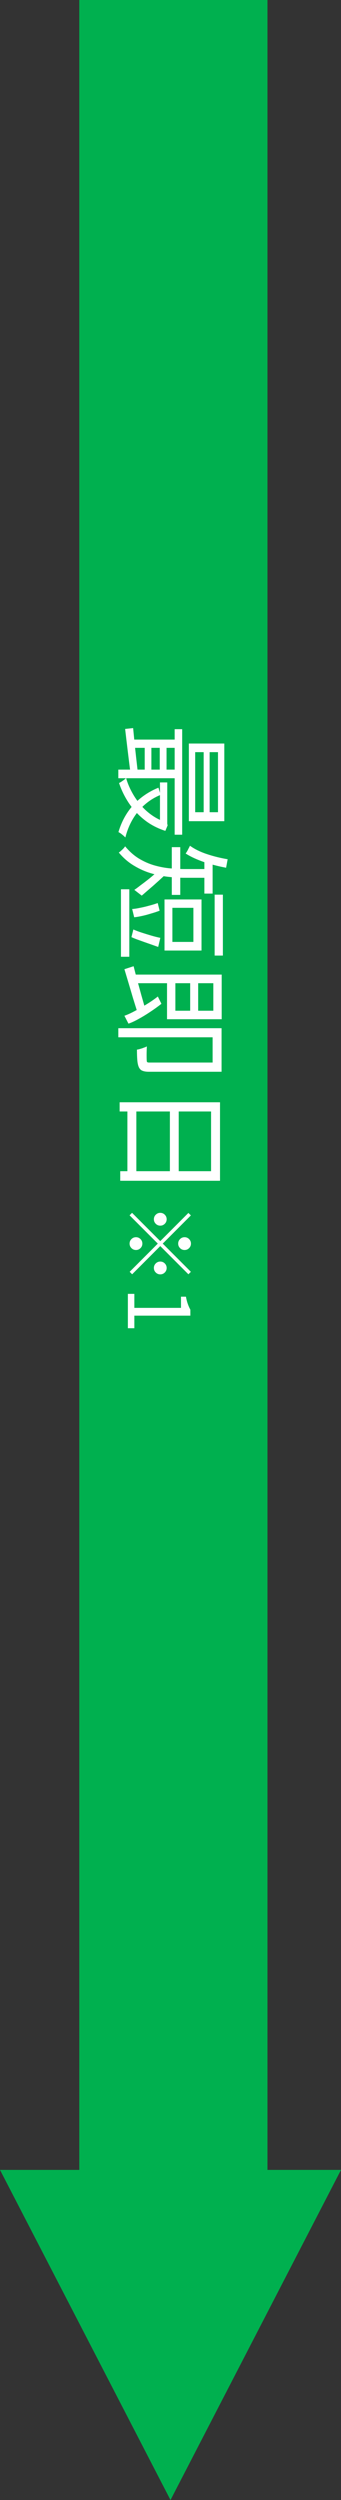
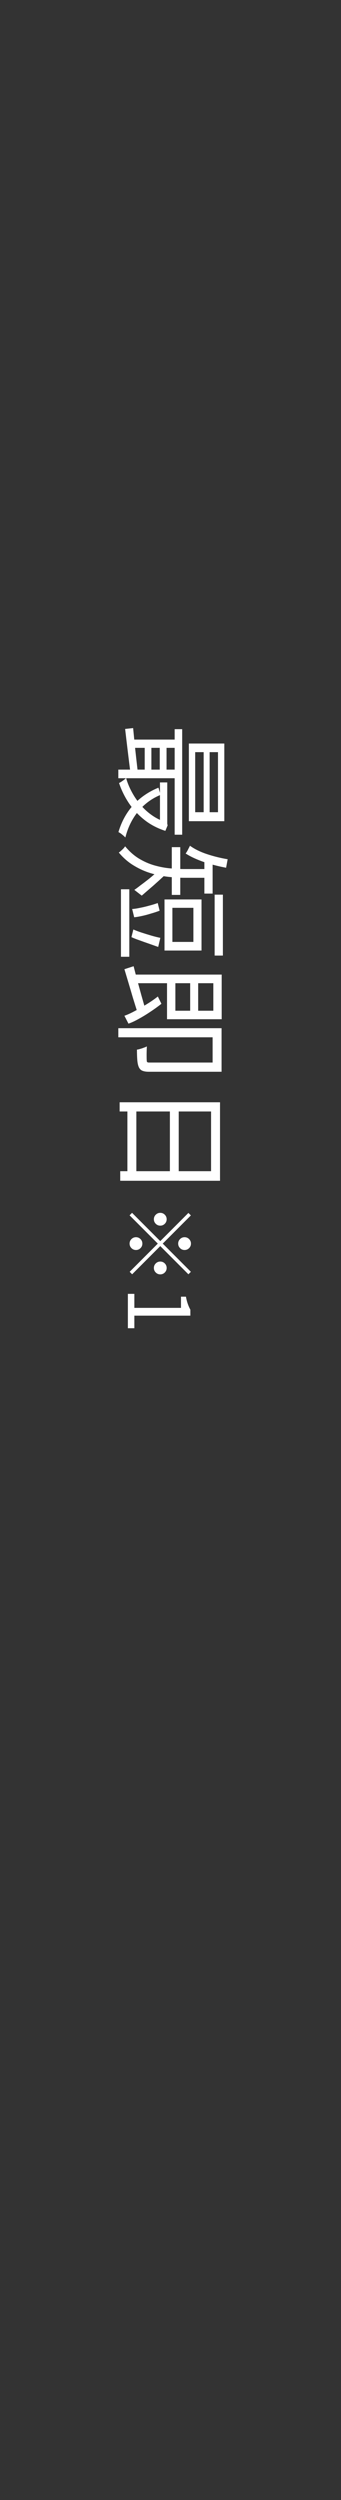
<svg xmlns="http://www.w3.org/2000/svg" width="80" height="585" viewBox="0 0 80 585" fill="none">
  <rect x="0" y="0" width="80" height="585" fill="#333333" stroke="none" />
-   <path d="M62.75 507.75H80L40 585L0 507.75H18.6V0H62.75V507.75Z" fill="#00B04F" />
  <path d="M47.78 176L45.792 176L45.792 190.056L47.78 190.056L47.78 176ZM51.14 176L49.18 176L49.18 190.056L51.14 190.056L51.14 176ZM52.624 173.984L52.624 192.156L44.308 192.156L44.308 173.984L52.624 173.984ZM42.74 170.624L42.74 195.32L40.976 195.32L40.976 170.624L42.74 170.624ZM39.24 183.084L39.24 193.024L37.532 193.024L37.532 183.084L39.24 183.084ZM39.072 174.292L39.072 181.18L37.476 181.18L37.476 174.292L39.072 174.292ZM35.516 174.292L35.516 181.18L33.948 181.18L33.948 174.292L35.516 174.292ZM37.672 185.996C35.656 186.817 33.92 188.087 32.464 189.804C31.027 191.54 30.009 193.593 29.412 195.964C29.281 195.833 29.123 195.684 28.936 195.516C28.731 195.348 28.535 195.189 28.348 195.04C28.143 194.909 27.956 194.797 27.788 194.704C28.516 192.24 29.683 190.121 31.288 188.348C32.912 186.593 34.872 185.249 37.168 184.316L37.672 185.996ZM39.24 192.38L39.24 192.772L39.324 193.136L38.792 194.424C36.888 193.808 35.227 192.931 33.808 191.792C32.389 190.653 31.185 189.347 30.196 187.872C29.225 186.397 28.469 184.848 27.928 183.224C28.171 183.112 28.46 182.935 28.796 182.692C29.132 182.468 29.393 182.253 29.58 182.048C29.897 183.168 30.345 184.26 30.924 185.324C31.503 186.407 32.184 187.405 32.968 188.32C33.752 189.253 34.639 190.065 35.628 190.756C36.636 191.465 37.728 192.007 38.904 192.38L39.24 192.38ZM31.232 170.372C31.325 171.287 31.428 172.323 31.54 173.48C31.652 174.656 31.783 175.897 31.932 177.204C32.081 178.511 32.231 179.817 32.38 181.124L30.644 181.152C30.401 179.248 30.168 177.372 29.944 175.524C29.72 173.676 29.524 172.024 29.356 170.568L31.232 170.372ZM42.18 180.088L42.18 182.104L27.76 182.104L27.76 180.088L42.18 180.088ZM42.124 173.06L42.124 174.992L30.756 174.992L30.756 173.06L42.124 173.06ZM52.288 209.348L52.288 223.6L50.356 223.6L50.356 209.348L52.288 209.348ZM30.336 208.088L30.336 223.88L28.376 223.88L28.376 208.088L30.336 208.088ZM37 211.308L37.448 213.1C36.813 213.343 36.132 213.567 35.404 213.772C34.695 213.996 33.995 214.183 33.304 214.332C32.632 214.481 32.025 214.584 31.484 214.64L31.008 212.708C31.549 212.671 32.165 212.577 32.856 212.428C33.547 212.297 34.256 212.129 34.984 211.924C35.712 211.737 36.384 211.532 37 211.308ZM37.616 219.456L37.112 221.584C36.421 221.341 35.684 221.08 34.9 220.8C34.135 220.539 33.397 220.277 32.688 220.016C31.979 219.773 31.363 219.531 30.84 219.288L31.288 217.496C31.829 217.739 32.473 217.981 33.22 218.224C33.967 218.467 34.723 218.7 35.488 218.924C36.253 219.148 36.963 219.325 37.616 219.456ZM45.372 212.428L40.444 212.428L40.444 220.408L45.372 220.408L45.372 212.428ZM47.276 210.468L47.276 222.424L38.596 222.424L38.596 210.468L47.276 210.468ZM48.788 203.356L48.788 205.4L43.244 205.4C42.105 205.4 40.855 205.325 39.492 205.176C38.148 205.027 36.785 204.747 35.404 204.336C34.023 203.925 32.688 203.328 31.4 202.544C30.112 201.779 28.936 200.761 27.872 199.492C28.021 199.399 28.199 199.259 28.404 199.072C28.591 198.904 28.777 198.727 28.964 198.54C29.132 198.353 29.263 198.185 29.356 198.036C30.345 199.231 31.419 200.183 32.576 200.892C33.752 201.601 34.956 202.133 36.188 202.488C37.439 202.843 38.661 203.076 39.856 203.188C41.069 203.3 42.208 203.356 43.272 203.356L48.788 203.356ZM49.88 200.808L49.88 209.096L47.948 209.096L47.948 200.808L49.88 200.808ZM42.292 198.232L42.292 209.404L40.304 209.404L40.304 198.232L42.292 198.232ZM38.624 204.784C38.456 204.971 38.195 205.223 37.84 205.54C37.485 205.876 37.084 206.24 36.636 206.632C36.188 207.043 35.731 207.444 35.264 207.836C34.816 208.228 34.405 208.583 34.032 208.9C33.677 209.217 33.416 209.441 33.248 209.572L31.512 208.228C31.885 207.985 32.343 207.649 32.884 207.22C33.444 206.809 34.023 206.371 34.62 205.904C35.217 205.437 35.768 204.98 36.272 204.532C36.795 204.103 37.205 203.757 37.504 203.496L38.624 204.784ZM53.408 201.06L53.044 203.048C51.831 202.824 50.636 202.544 49.46 202.208C48.303 201.891 47.22 201.517 46.212 201.088C45.223 200.677 44.336 200.22 43.552 199.716C43.645 199.604 43.757 199.436 43.888 199.212C44.019 198.988 44.14 198.755 44.252 198.512C44.383 198.288 44.485 198.083 44.56 197.896C45.643 198.68 46.968 199.333 48.536 199.856C50.104 200.379 51.728 200.78 53.408 201.06ZM46.492 229.088L46.492 237.292L44.616 237.292L44.616 229.088L46.492 229.088ZM52.008 228.052L52.008 230.068L31.12 230.068L30.7 228.052L52.008 228.052ZM31.344 226.092C31.568 226.969 31.829 227.977 32.128 229.116C32.445 230.273 32.781 231.496 33.136 232.784C33.509 234.091 33.883 235.397 34.256 236.704L32.268 236.956C31.895 235.78 31.521 234.585 31.148 233.372C30.793 232.159 30.448 230.992 30.112 229.872C29.776 228.752 29.468 227.725 29.188 226.792L31.344 226.092ZM37.028 233.176L37.868 234.884C37.065 235.519 36.197 236.144 35.264 236.76C34.349 237.376 33.444 237.927 32.548 238.412C31.652 238.916 30.849 239.289 30.14 239.532L29.188 237.684C29.897 237.441 30.7 237.077 31.596 236.592C32.511 236.125 33.444 235.593 34.396 234.996C35.348 234.417 36.225 233.811 37.028 233.176ZM52.008 229.004L52.008 238.496L39.184 238.496L39.184 229.004L41.144 229.004L41.144 236.508L50.048 236.508L50.048 229.004L52.008 229.004ZM51.98 248.632L51.98 250.788L34.9 250.788C34.303 250.788 33.817 250.713 33.444 250.564C33.071 250.433 32.781 250.153 32.576 249.724C32.389 249.313 32.268 248.763 32.212 248.072C32.156 247.4 32.128 246.579 32.128 245.608C32.352 245.589 32.604 245.533 32.884 245.44C33.164 245.365 33.444 245.272 33.724 245.16C34.004 245.067 34.247 244.964 34.452 244.852C34.415 245.599 34.396 246.271 34.396 246.868C34.396 247.484 34.405 247.904 34.424 248.128C34.424 248.333 34.461 248.464 34.536 248.52C34.611 248.595 34.751 248.632 34.956 248.632L51.98 248.632ZM51.98 240.596L51.98 249.836L49.88 249.836L49.88 242.724L27.76 242.724L27.76 240.596L51.98 240.596ZM51.616 257.928L51.616 276.296L28.208 276.296L28.208 274.056L49.516 274.056L49.516 260.084L28.068 260.084L28.068 257.928L51.616 257.928ZM41.928 259.384L41.928 275.008L39.856 275.008L39.856 259.384L41.928 259.384ZM31.988 259.328L31.988 275.036L29.888 275.036L29.888 259.328L31.988 259.328ZM41.8 291C41.8 290.587 41.947 290.233 42.24 289.94C42.533 289.647 42.887 289.5 43.3 289.5C43.713 289.5 44.067 289.647 44.36 289.94C44.653 290.233 44.8 290.587 44.8 291C44.8 291.413 44.653 291.767 44.36 292.06C44.067 292.353 43.713 292.5 43.3 292.5C42.887 292.5 42.533 292.353 42.24 292.06C41.947 291.767 41.8 291.413 41.8 291ZM38.18 291L44.78 297.6L44.2 298.18L37.6 291.58L31 298.18L30.42 297.6L37.02 291L30.4 284.38L30.98 283.8L37.6 290.42L44.2 283.82L44.78 284.4L38.18 291ZM37.6 286.8C37.187 286.8 36.833 286.653 36.54 286.36C36.247 286.067 36.1 285.713 36.1 285.3C36.1 284.887 36.247 284.533 36.54 284.24C36.833 283.947 37.187 283.8 37.6 283.8C38.013 283.8 38.367 283.947 38.66 284.24C38.953 284.533 39.1 284.887 39.1 285.3C39.1 285.713 38.953 286.067 38.66 286.36C38.367 286.653 38.013 286.8 37.6 286.8ZM37.6 295.2C38.013 295.2 38.367 295.347 38.66 295.64C38.953 295.933 39.1 296.287 39.1 296.7C39.1 297.113 38.953 297.467 38.66 297.76C38.367 298.053 38.013 298.2 37.6 298.2C37.187 298.2 36.833 298.053 36.54 297.76C36.247 297.467 36.1 297.113 36.1 296.7C36.1 296.287 36.247 295.933 36.54 295.64C36.833 295.347 37.187 295.2 37.6 295.2ZM33.4 291C33.4 291.413 33.253 291.767 32.96 292.06C32.667 292.353 32.313 292.5 31.9 292.5C31.487 292.5 31.133 292.353 30.84 292.06C30.547 291.767 30.4 291.413 30.4 291C30.4 290.587 30.547 290.233 30.84 289.94C31.133 289.647 31.487 289.5 31.9 289.5C32.313 289.5 32.667 289.647 32.96 289.94C33.253 290.233 33.4 290.587 33.4 291ZM30 302.76L31.52 302.76L31.52 306.04L42.46 306.04L42.46 303.42L43.62 303.42C43.74 304.073 43.887 304.64 44.06 305.12C44.233 305.613 44.433 306.06 44.66 306.46L44.66 307.86L31.52 307.86L31.52 310.8L30 310.8L30 302.76Z" fill="white" />
</svg>